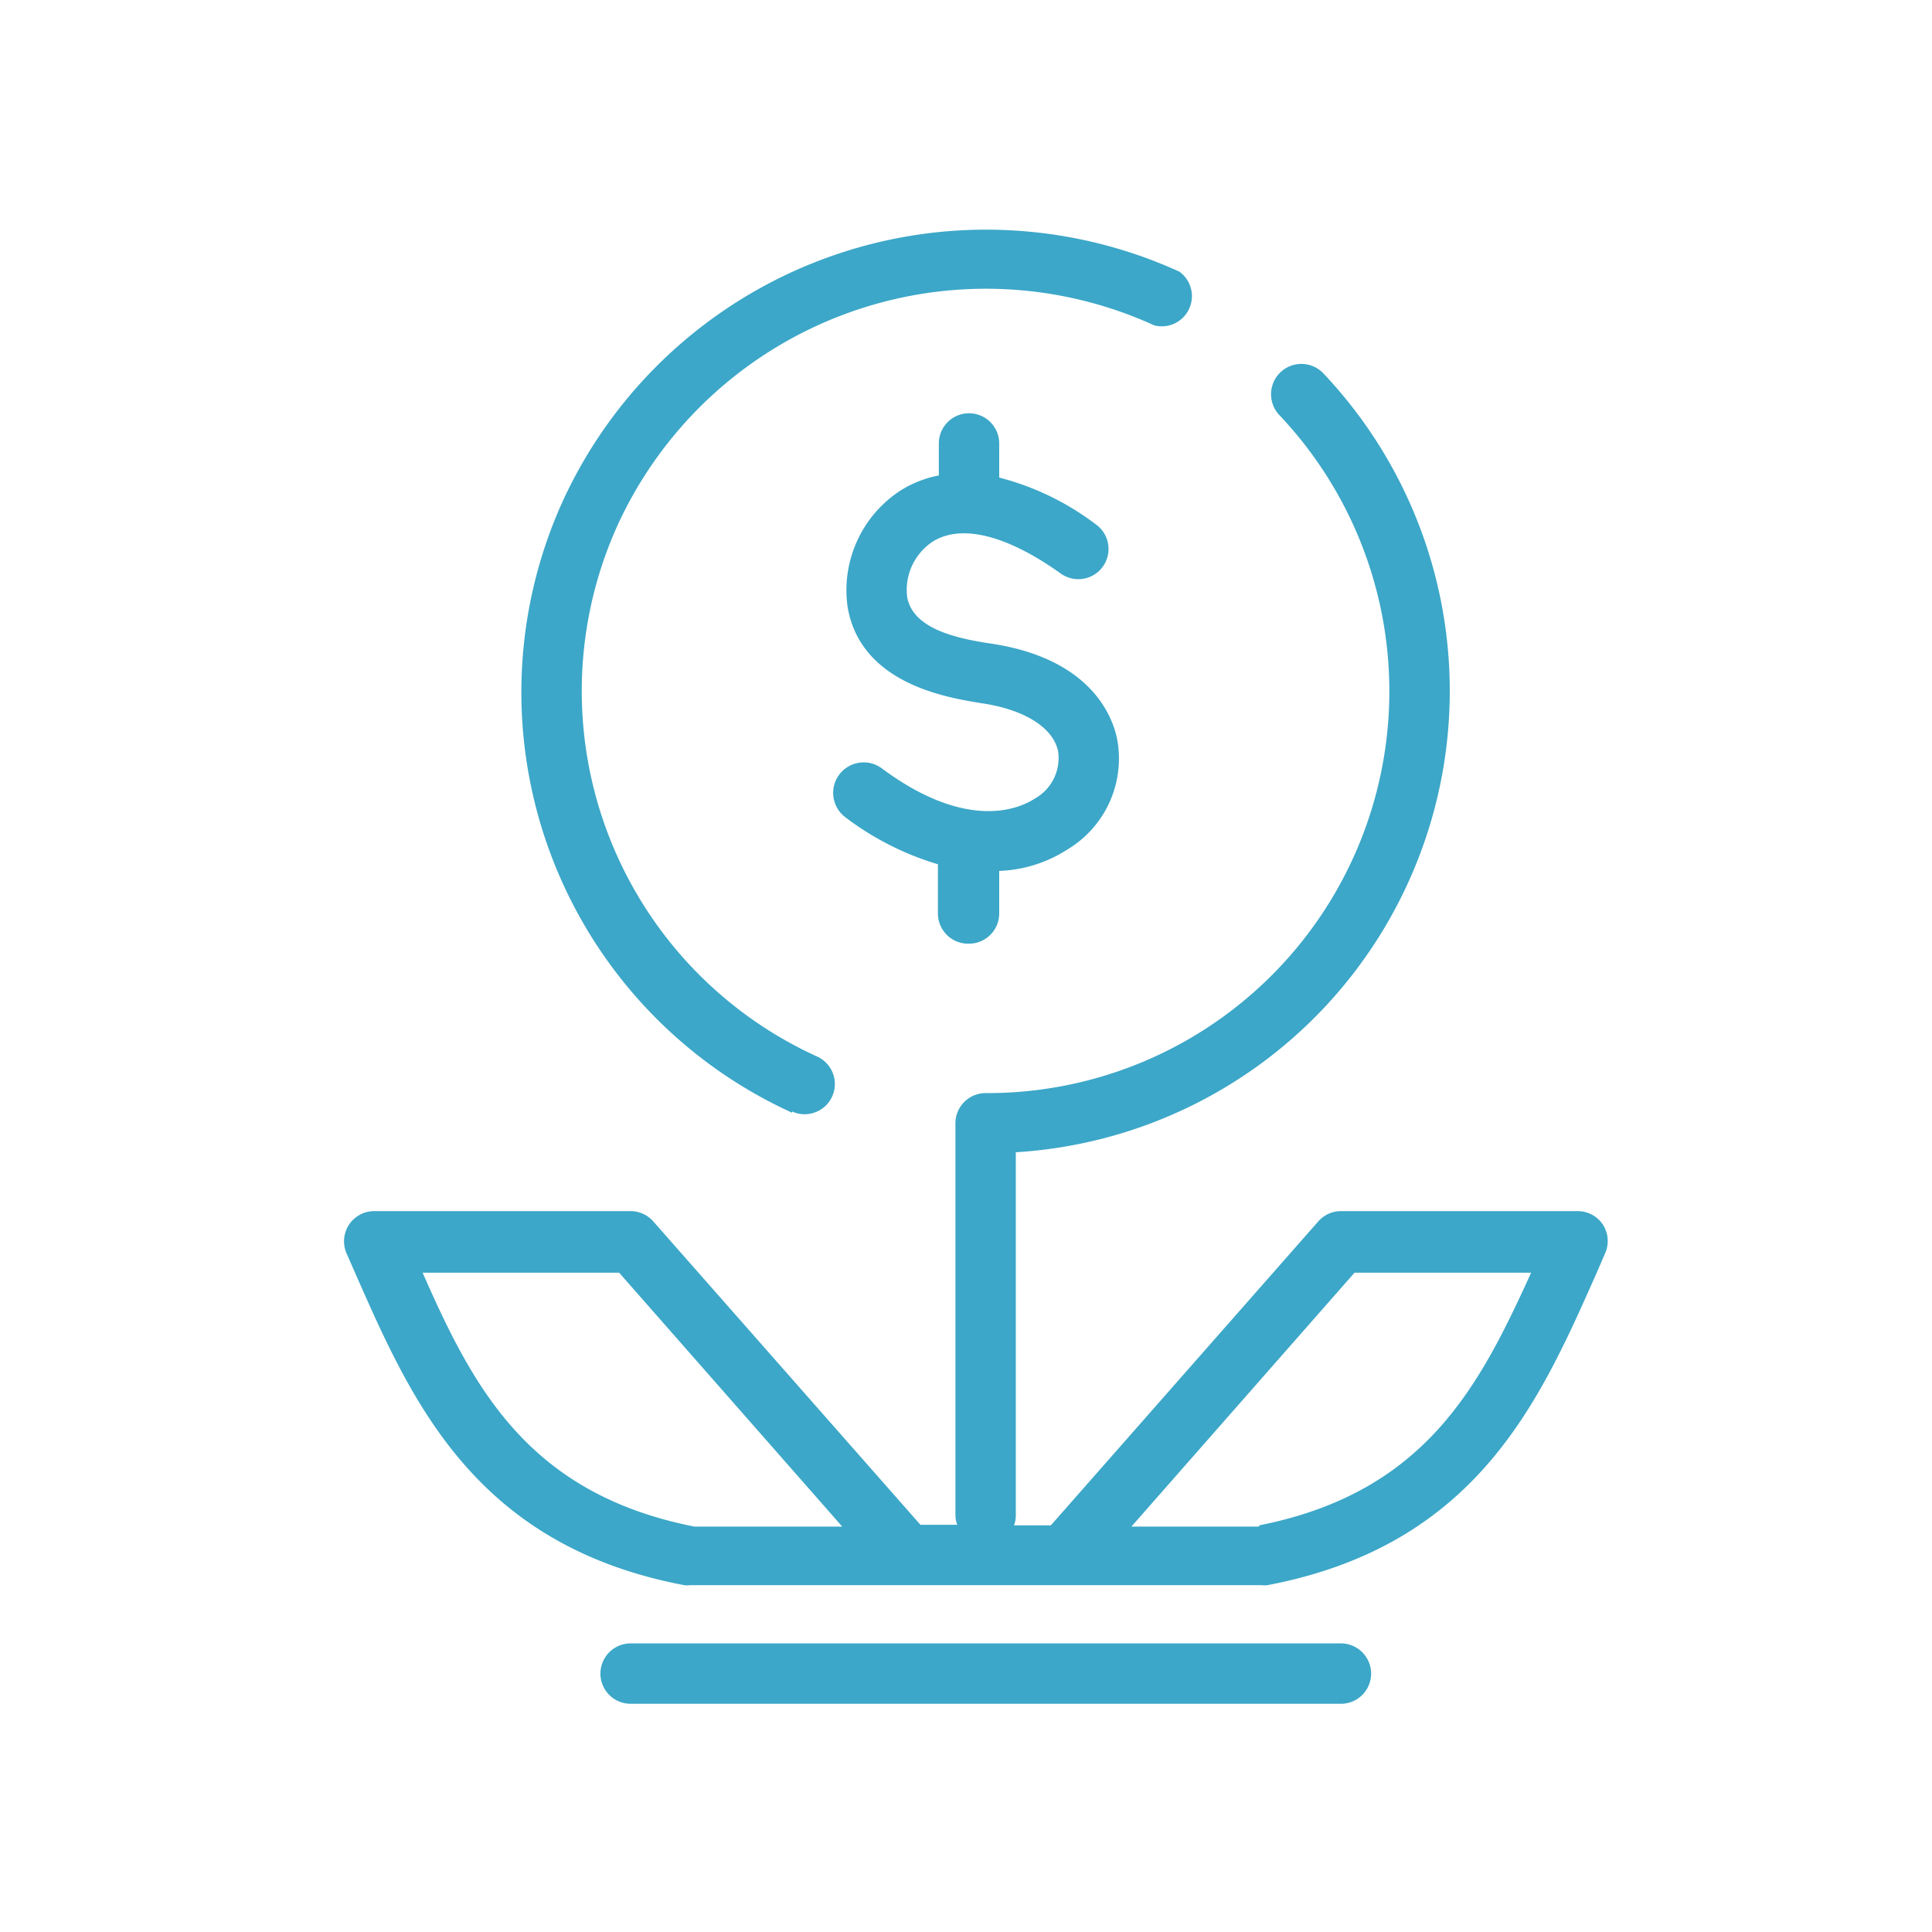
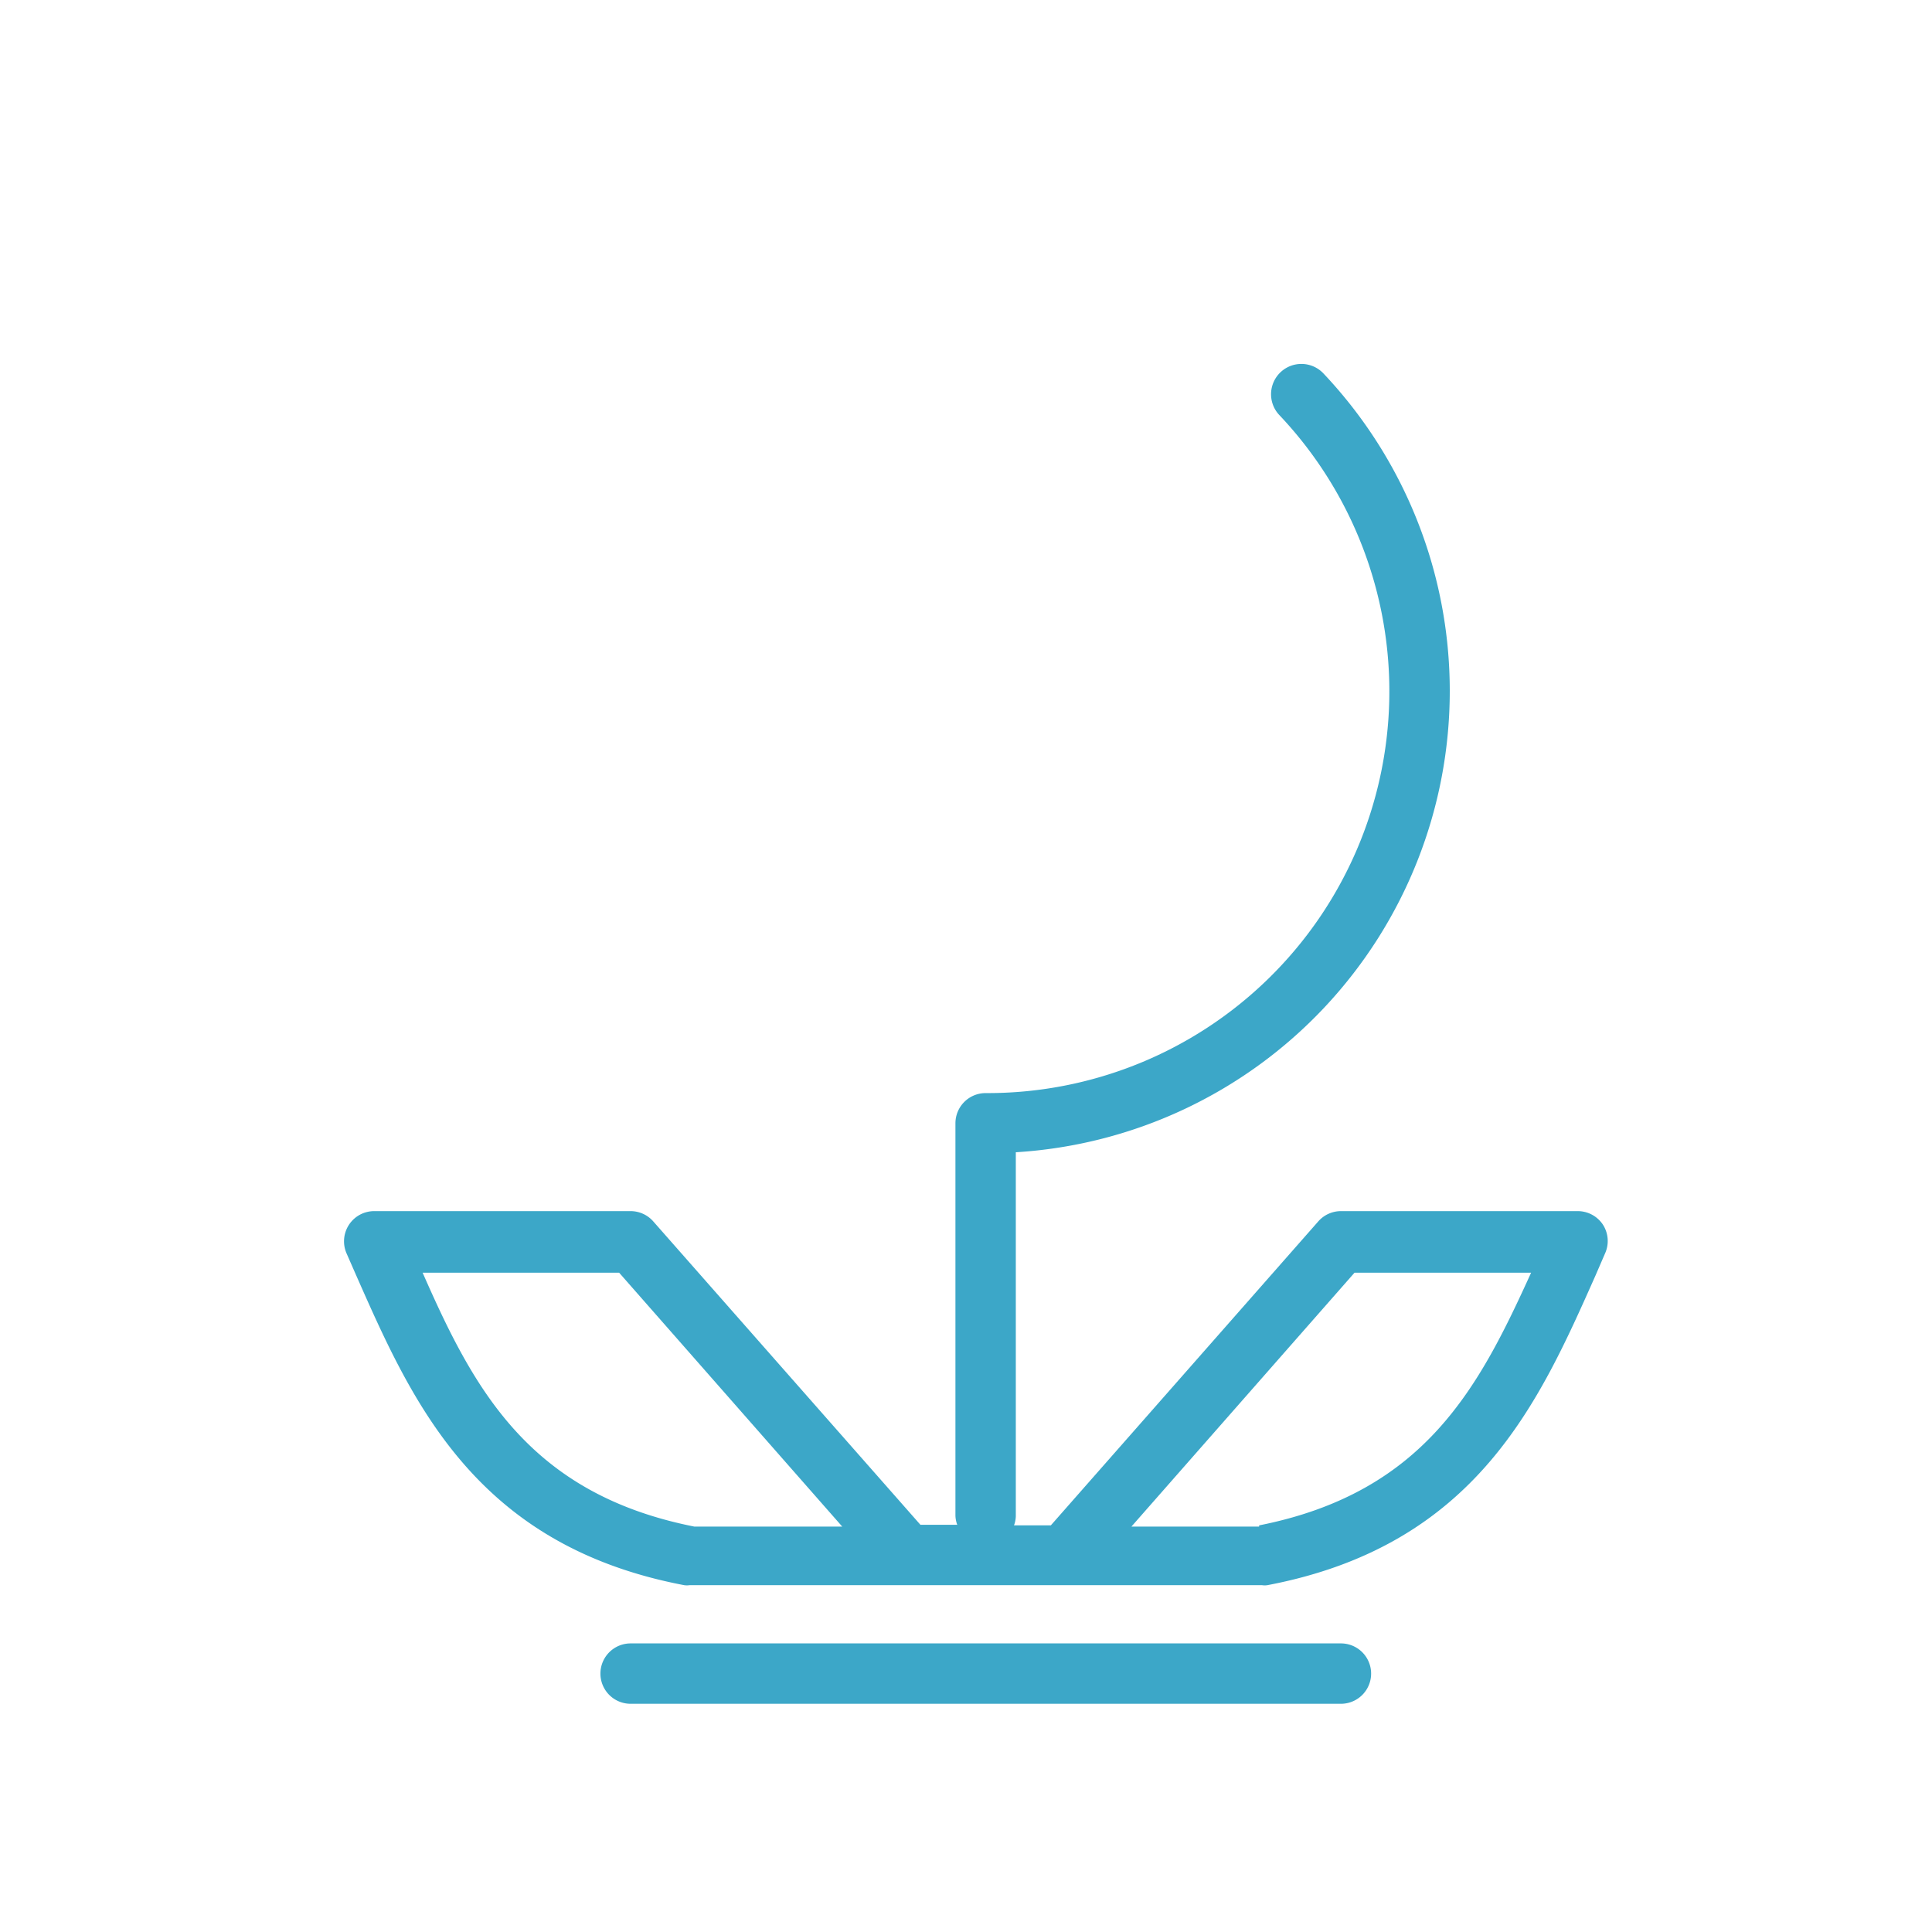
<svg xmlns="http://www.w3.org/2000/svg" viewBox="0 0 64 64">
  <defs>
    <style>.cls-1{fill:none;}.cls-2{fill:#3ca7c8;}</style>
  </defs>
  <g id="Layer_2" data-name="Layer 2">
    <g id="Small_Icons" data-name="Small Icons">
      <g id="A4">
        <rect class="cls-1" width="64" height="64" />
-         <path class="cls-2" d="M26.24,36.82a1,1,0,0,0,.41.09A1,1,0,0,0,27.07,35a13.3,13.3,0,0,1-6.58-17.67,13.42,13.42,0,0,1,17.75-6.55A1,1,0,0,0,39.07,9a15.43,15.43,0,0,0-20.4,7.54,15.3,15.3,0,0,0,7.57,20.32Z" />
-         <path class="cls-2" d="M44.42,54.44H20.89a1,1,0,0,0,0,2H44.42a1,1,0,0,0,0-2Z" />
+         <path class="cls-2" d="M44.42,54.44H20.89a1,1,0,0,0,0,2H44.42a1,1,0,0,0,0-2" />
        <path class="cls-2" d="M53.1,40.57a1,1,0,0,0-.84-.45H44.42a1,1,0,0,0-.75.34L34.81,50.53H33.59a.94.94,0,0,0,.06-.3V38.17a15.31,15.31,0,0,0,10.19-25.8,1,1,0,1,0-1.46,1.38,13.31,13.31,0,0,1-9.73,22.46,1,1,0,0,0-1,1v13a.94.94,0,0,0,.06.3H30.49L21.64,40.46a1,1,0,0,0-.75-.34h-8.5a1,1,0,0,0-.91,1.4l.32.73c1.85,4.19,3.94,8.94,10.86,10.26a.62.62,0,0,0,.19,0H41.8a.58.58,0,0,0,.19,0c6.92-1.32,9-6.07,10.86-10.25l.32-.74A1,1,0,0,0,53.1,40.57Zm-25.67,10H23c-5.5-1.09-7.32-4.59-9-8.41h6.51l7.39,8.41Zm14.28,0H37.48l7.39-8.41h5.85C49,45.94,47.21,49.44,41.71,50.53Z" />
-         <path class="cls-2" d="M32.1,31.26a1,1,0,0,0,1-1V28.85a4.46,4.46,0,0,0,2.26-.71A3.51,3.51,0,0,0,37,24.45c-.17-.79-.93-2.67-4.24-3.14-1.17-.18-2.53-.51-2.71-1.54a1.92,1.92,0,0,1,.85-1.83c.94-.59,2.45-.22,4.24,1.06a1,1,0,0,0,1.4-.24,1,1,0,0,0-.24-1.39,9,9,0,0,0-3.2-1.55V14.69a1,1,0,1,0-2,0v1.06a3.69,3.69,0,0,0-1.27.5,3.94,3.94,0,0,0-1.75,3.87c.45,2.59,3.42,3,4.4,3.17,1.43.2,2.4.8,2.57,1.59a1.54,1.54,0,0,1-.78,1.58c-.46.3-2.19,1.12-5.05-1A1,1,0,1,0,28,27.07a9.59,9.59,0,0,0,3.07,1.56v1.63A1,1,0,0,0,32.1,31.26Z" />
      </g>
    </g>
  </g>
</svg>